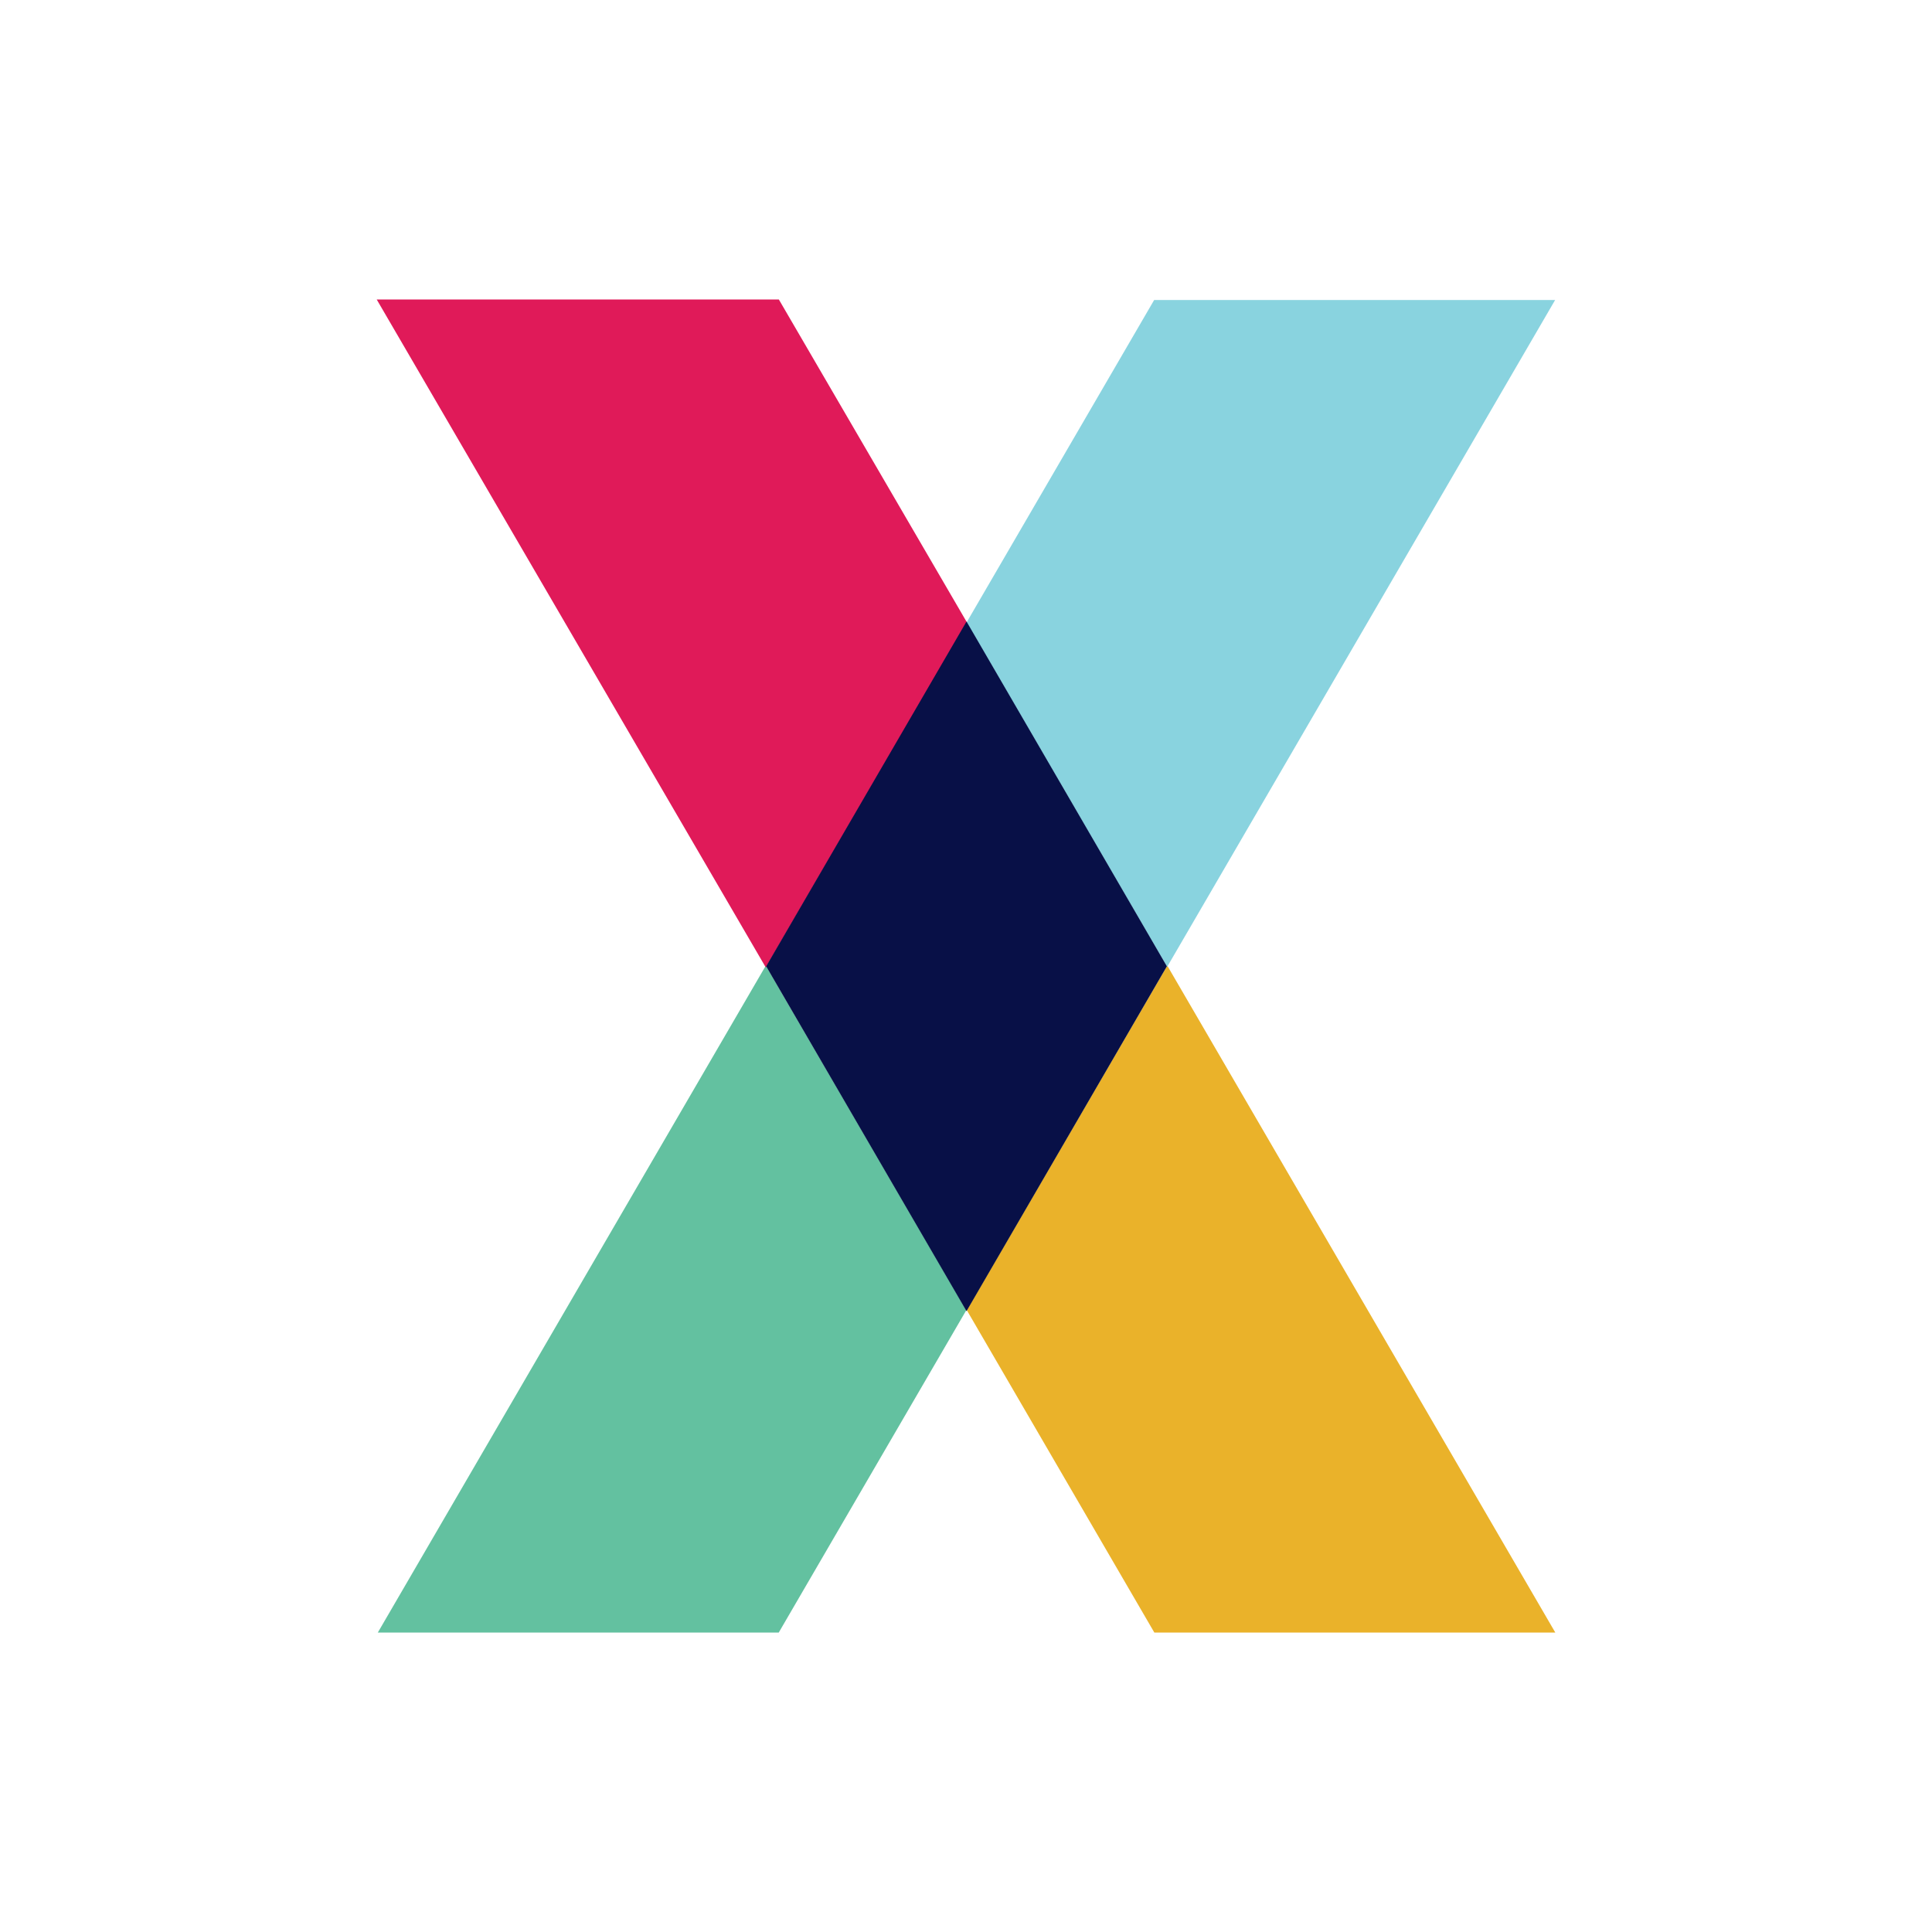
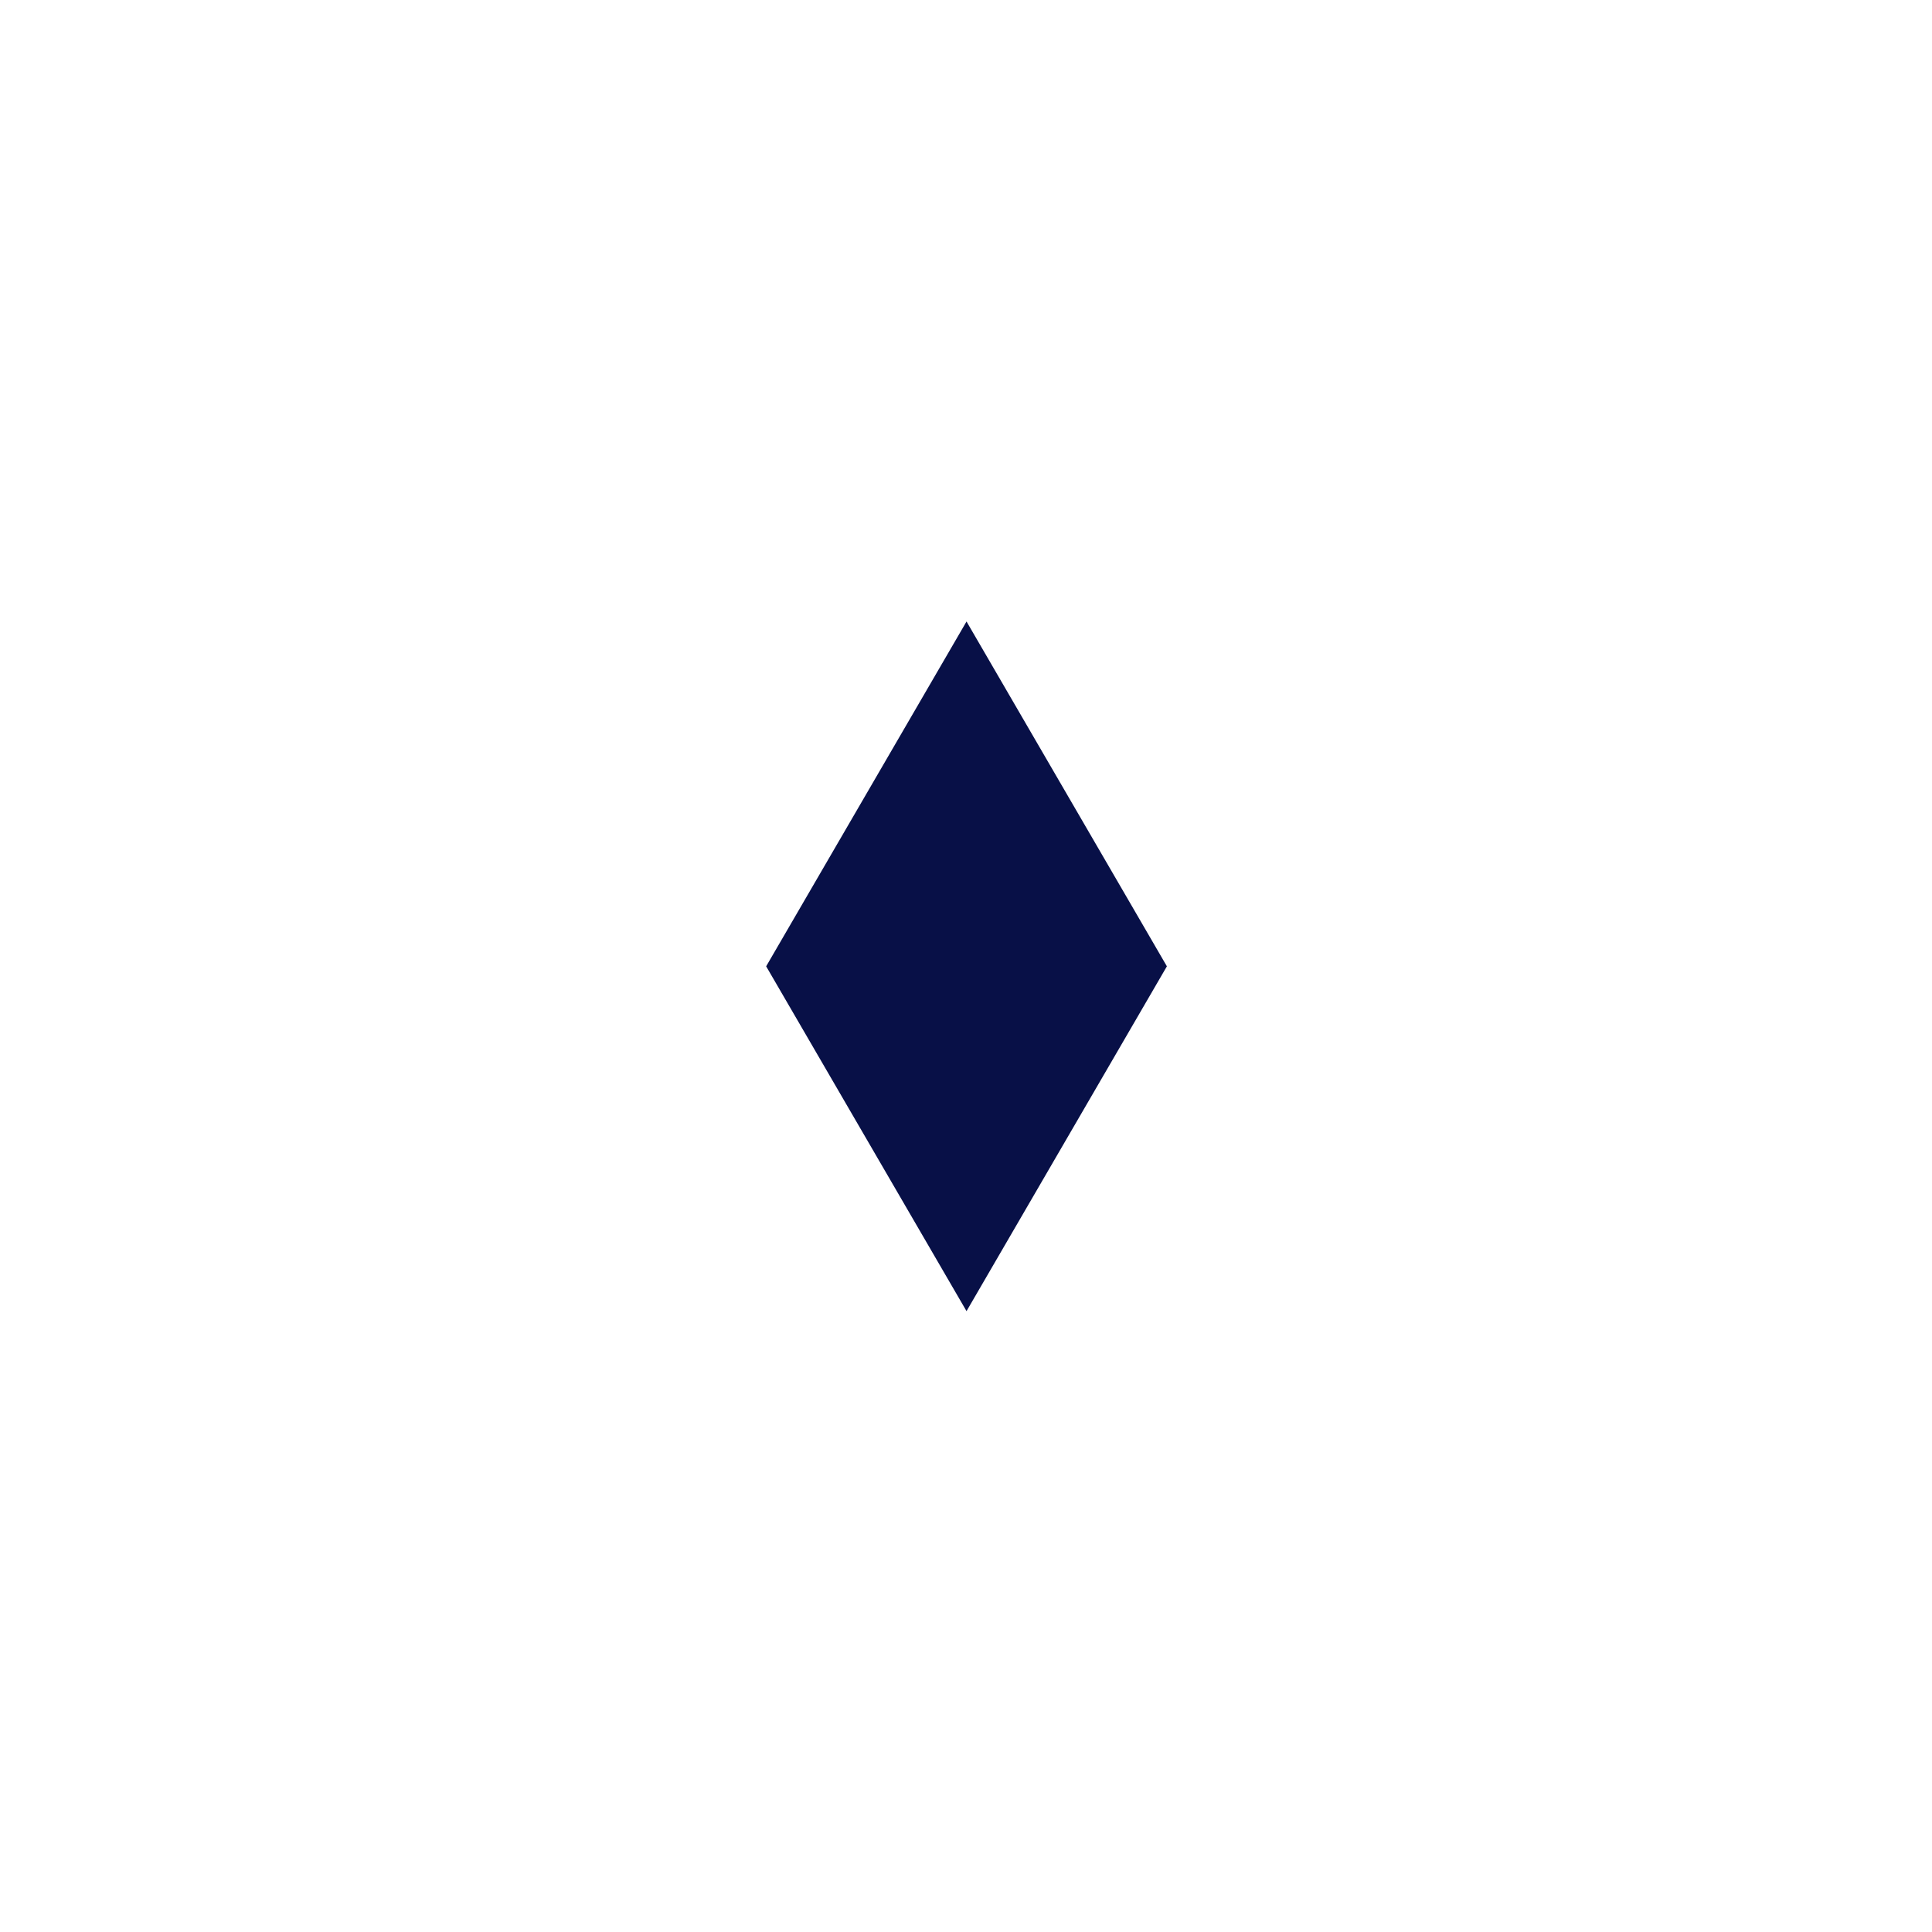
<svg xmlns="http://www.w3.org/2000/svg" width="48" height="48" viewBox="0 0 48 48" fill="none">
-   <path fill-rule="evenodd" clip-rule="evenodd" d="M9.387 40.56H19.348L24.008 32.551L19.027 23.99L9.387 40.56Z" fill="#63C1A0" />
-   <path fill-rule="evenodd" clip-rule="evenodd" d="M24.02 32.551L28.679 40.56H38.641L29 23.99L24.02 32.551Z" fill="#EAB22A" />
-   <path fill-rule="evenodd" clip-rule="evenodd" d="M24.023 15.463L19.35 7.44H9.359L19.027 24.038L24.023 15.463Z" fill="#E01A59" />
-   <path fill-rule="evenodd" clip-rule="evenodd" d="M38.637 7.453H28.675L24.016 15.462L28.996 24.024L38.637 7.453Z" fill="#89D3DF" />
  <path fill-rule="evenodd" clip-rule="evenodd" d="M24.013 15.441L19.035 24.008L24.013 32.575L28.991 24.008L24.013 15.441Z" fill="#081047" />
</svg>